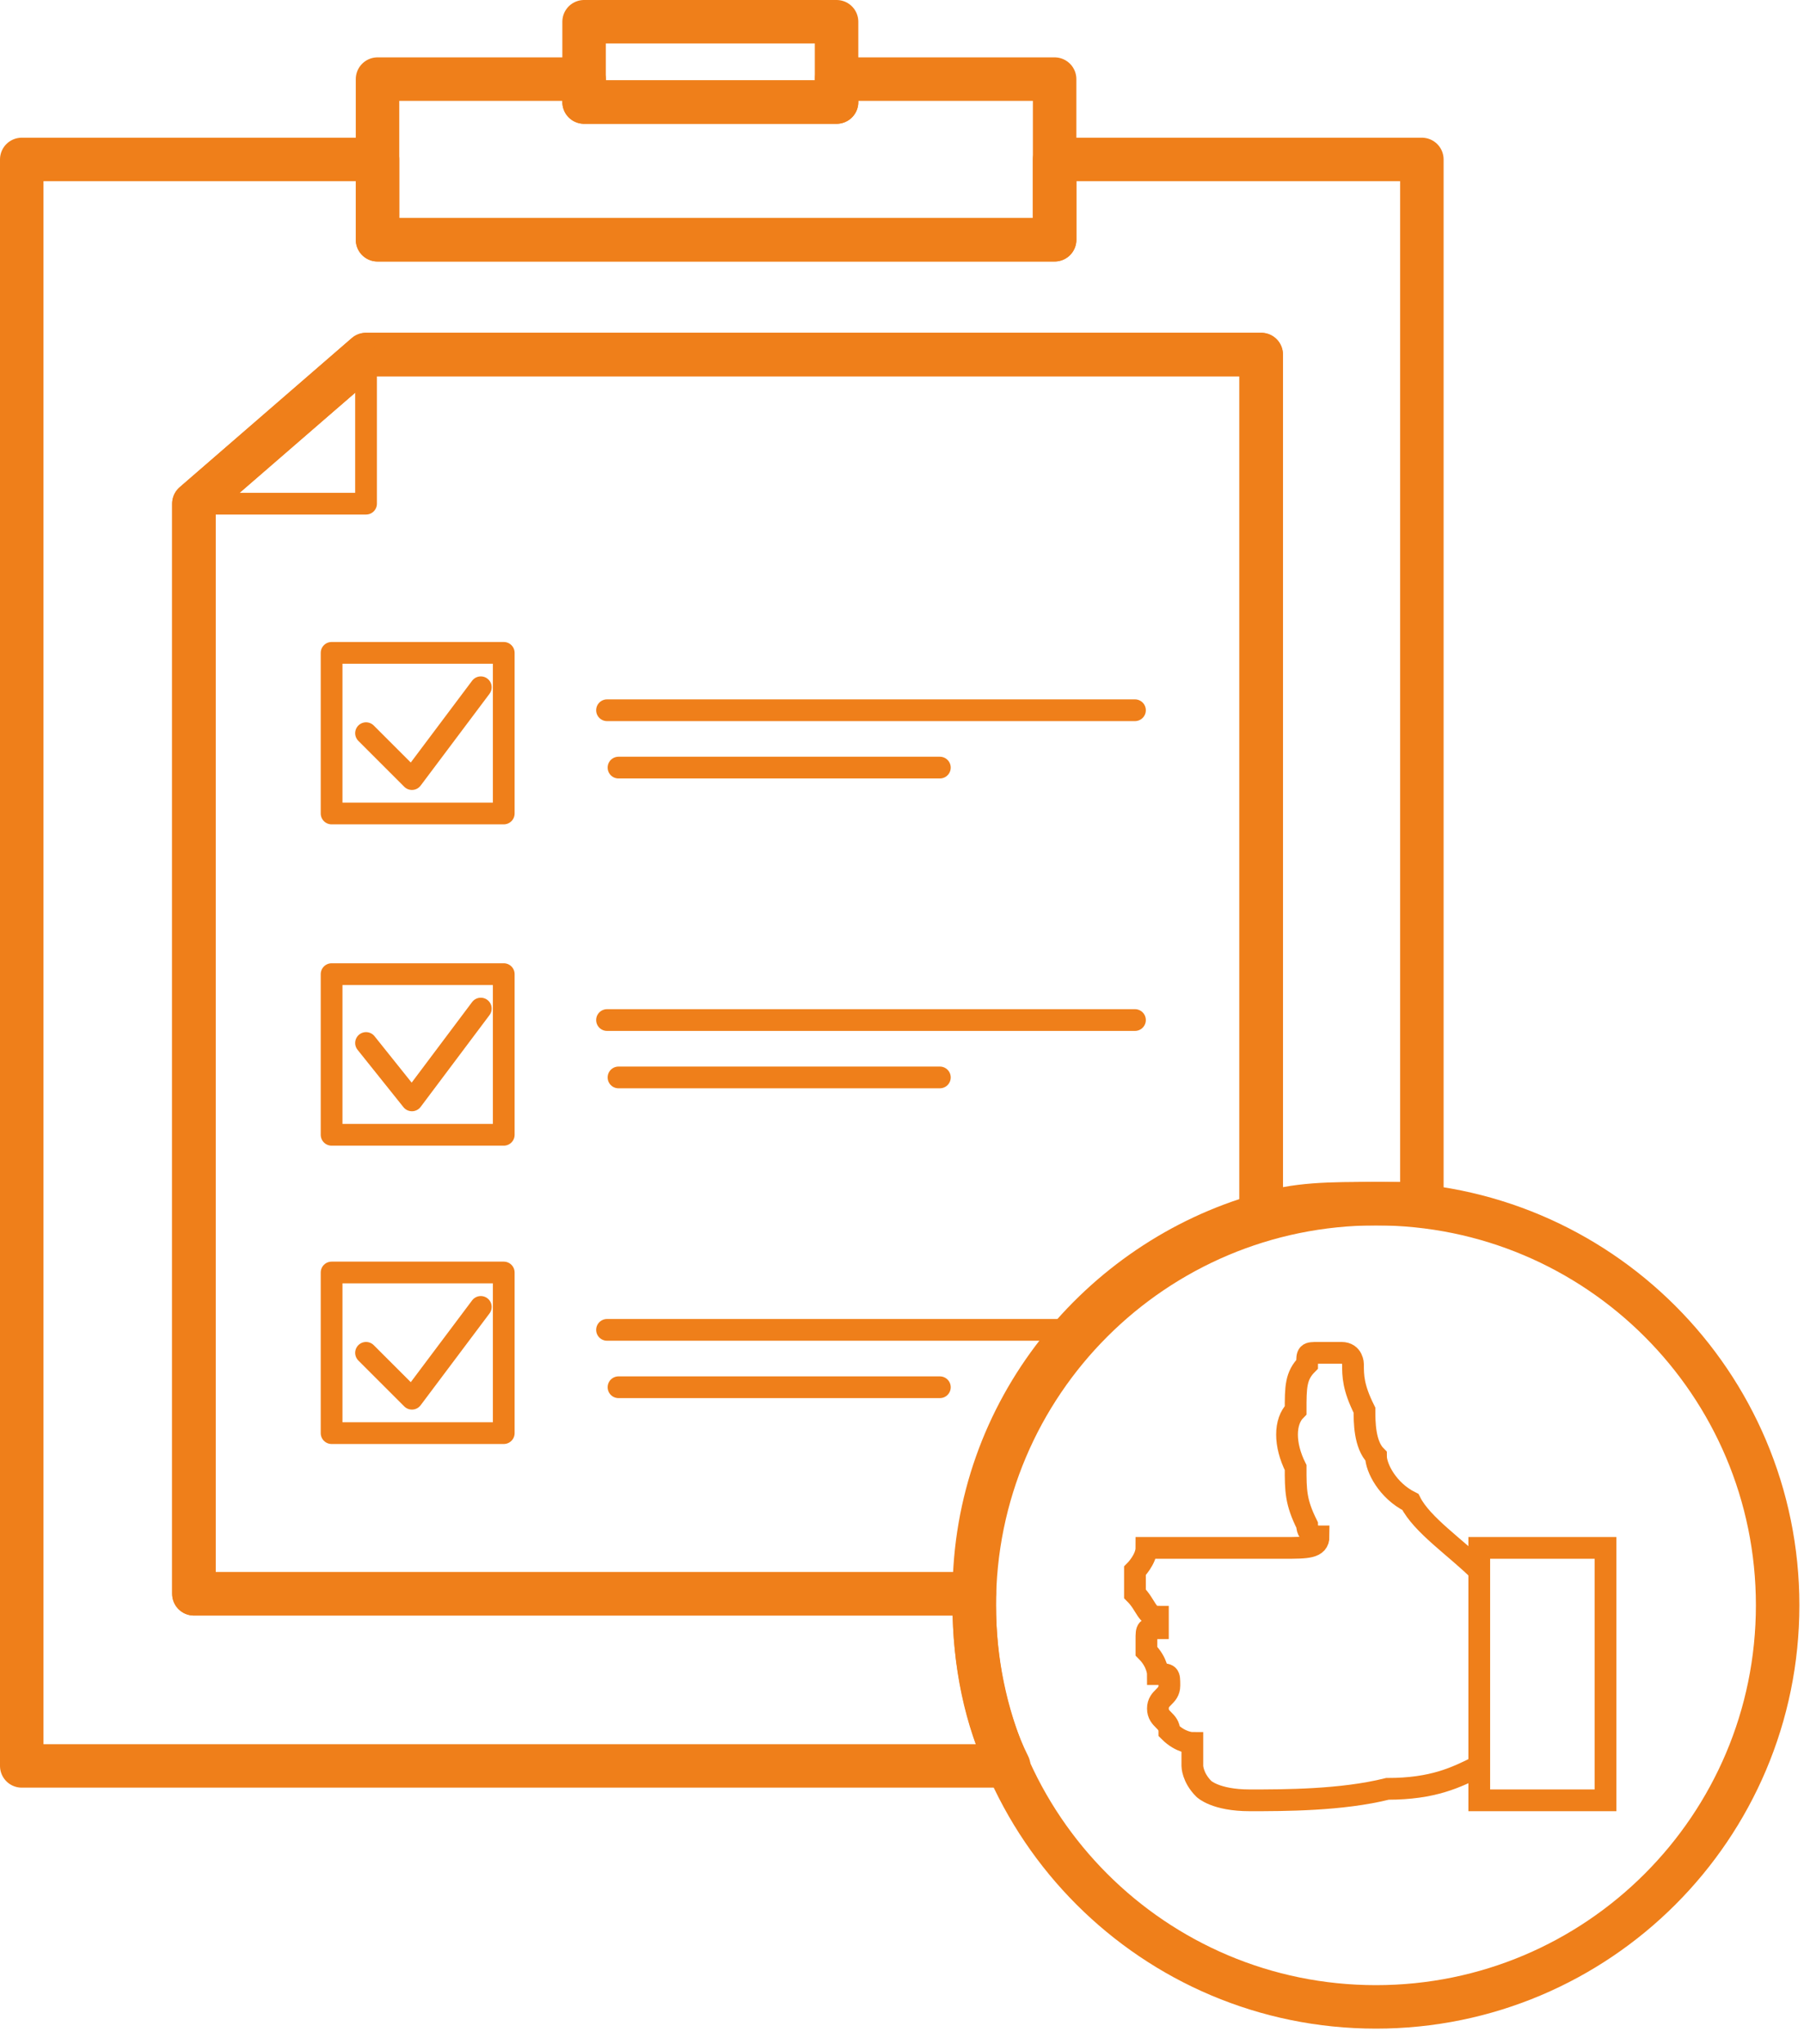
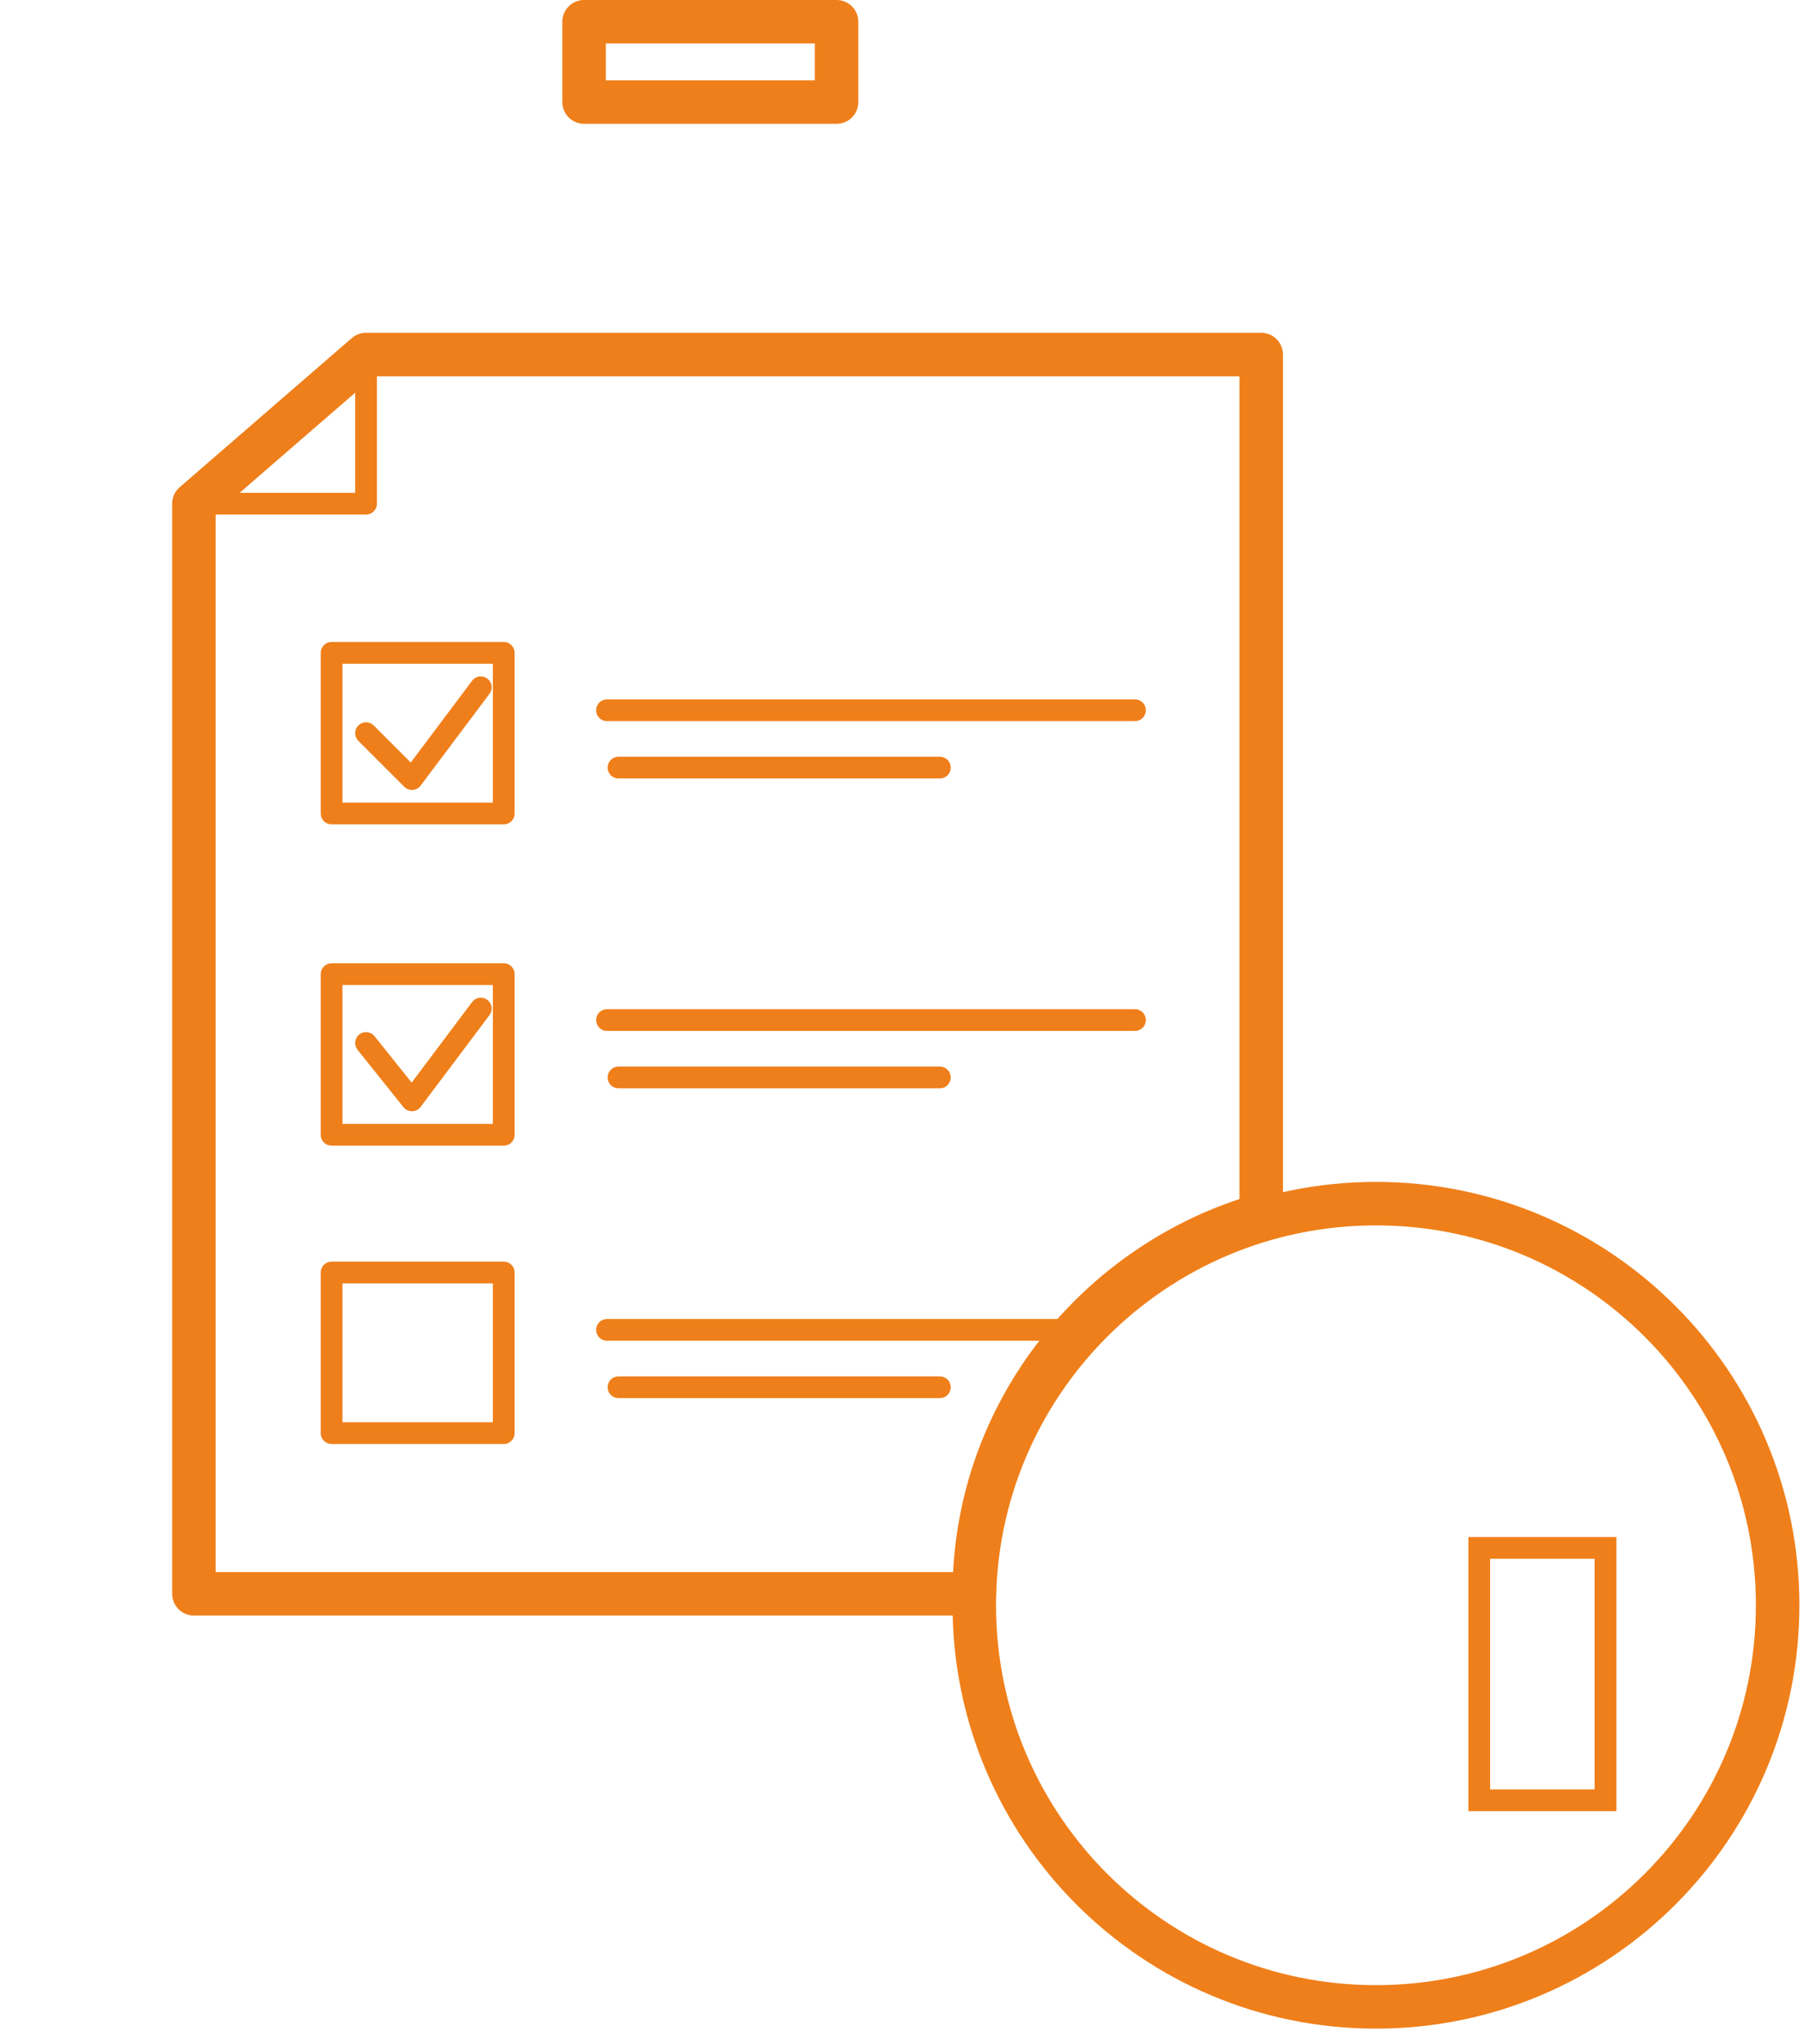
<svg xmlns="http://www.w3.org/2000/svg" width="75" height="85" viewBox="0 0 75 85" fill="none">
-   <path fill-rule="evenodd" clip-rule="evenodd" d="M0.904 6.63H15.695V9.97H43.845V6.63H59.113V50.048C58.636 50.048 57.682 50.048 57.205 50.048C55.296 50.048 53.865 50.048 52.433 50.525V14.741H15.218L8.061 20.943V66.27H40.505V66.747C40.505 69.133 40.982 71.519 41.937 73.427H0.904V6.63V6.63Z" stroke="#EF7F1A" stroke-width="1.808" stroke-miterlimit="22.926" stroke-linecap="round" stroke-linejoin="round" />
-   <path fill-rule="evenodd" clip-rule="evenodd" d="M15.695 3.29H24.283V4.244H34.78V3.29H43.845V9.969H15.695V3.29Z" stroke="#EF7F1A" stroke-width="1.808" stroke-miterlimit="22.926" stroke-linecap="round" stroke-linejoin="round" />
  <path d="M34.78 0.904H24.283V4.244H34.78V0.904Z" stroke="#EF7F1A" stroke-width="1.808" stroke-miterlimit="22.926" stroke-linecap="round" stroke-linejoin="round" />
  <path fill-rule="evenodd" clip-rule="evenodd" d="M15.218 14.741H52.433V50.525C45.754 52.434 40.505 58.636 40.505 66.27H8.061V20.943L15.218 14.741V14.741Z" stroke="#EF7F1A" stroke-width="1.808" stroke-miterlimit="22.926" stroke-linecap="round" stroke-linejoin="round" />
  <path fill-rule="evenodd" clip-rule="evenodd" d="M15.218 14.741L8.061 20.943H15.218V14.741Z" stroke="#EF7F1A" stroke-width="0.904" stroke-miterlimit="22.926" stroke-linecap="round" stroke-linejoin="round" />
  <path d="M20.943 27.146H13.786V33.825H20.943V27.146Z" stroke="#EF7F1A" stroke-width="0.904" stroke-miterlimit="22.926" stroke-linecap="round" stroke-linejoin="round" />
  <path d="M20.943 40.505H13.786V47.185H20.943V40.505Z" stroke="#EF7F1A" stroke-width="0.904" stroke-miterlimit="22.926" stroke-linecap="round" stroke-linejoin="round" />
  <path d="M20.943 52.911H13.786V59.59H20.943V52.911Z" stroke="#EF7F1A" stroke-width="0.904" stroke-miterlimit="22.926" stroke-linecap="round" stroke-linejoin="round" />
  <path d="M25.237 29.532H47.185" stroke="#EF7F1A" stroke-width="0.904" stroke-miterlimit="22.926" stroke-linecap="round" stroke-linejoin="round" />
  <path d="M25.714 31.917H39.074" stroke="#EF7F1A" stroke-width="0.904" stroke-miterlimit="22.926" stroke-linecap="round" stroke-linejoin="round" />
  <path d="M25.237 42.414H47.185" stroke="#EF7F1A" stroke-width="0.904" stroke-miterlimit="22.926" stroke-linecap="round" stroke-linejoin="round" />
  <path d="M25.714 44.8H39.074" stroke="#EF7F1A" stroke-width="0.904" stroke-miterlimit="22.926" stroke-linecap="round" stroke-linejoin="round" />
  <path d="M25.237 55.296H44.799" stroke="#EF7F1A" stroke-width="0.904" stroke-miterlimit="22.926" stroke-linecap="round" stroke-linejoin="round" />
  <path d="M25.714 57.682H39.074" stroke="#EF7F1A" stroke-width="0.904" stroke-miterlimit="22.926" stroke-linecap="round" stroke-linejoin="round" />
  <path d="M15.218 30.486L17.126 32.394L19.989 28.577" stroke="#EF7F1A" stroke-width="0.904" stroke-miterlimit="22.926" stroke-linecap="round" stroke-linejoin="round" />
  <path d="M15.218 43.368L17.126 45.754L19.989 41.937" stroke="#EF7F1A" stroke-width="0.904" stroke-miterlimit="22.926" stroke-linecap="round" stroke-linejoin="round" />
-   <path d="M15.218 56.251L17.126 58.159L19.989 54.342" stroke="#EF7F1A" stroke-width="0.904" stroke-miterlimit="22.926" stroke-linecap="round" stroke-linejoin="round" />
  <path d="M57.205 83.447C66.427 83.447 73.904 75.97 73.904 66.747C73.904 57.524 66.427 50.048 57.205 50.048C47.982 50.048 40.505 57.524 40.505 66.747C40.505 75.97 47.982 83.447 57.205 83.447Z" stroke="#EF7F1A" stroke-width="1.808" stroke-miterlimit="22.926" />
  <path d="M66.747 64.362H61.499V74.858H66.747V64.362Z" stroke="#EF7F1A" stroke-width="0.904" stroke-miterlimit="22.926" />
-   <path d="M61.499 65.316C60.544 64.362 59.113 63.407 58.636 62.453C57.682 61.976 57.205 61.022 57.205 60.545C56.727 60.068 56.727 59.113 56.727 58.636C56.25 57.682 56.25 57.205 56.25 56.728C56.25 56.728 56.25 56.251 55.773 56.251C55.773 56.251 55.296 56.251 54.819 56.251C54.342 56.251 54.342 56.251 54.342 56.728C53.865 57.205 53.865 57.682 53.865 58.636C53.388 59.113 53.388 60.068 53.865 61.022C53.865 61.976 53.865 62.453 54.342 63.407C54.342 63.885 54.819 63.885 54.819 63.885C54.819 64.362 54.342 64.362 53.388 64.362C52.433 64.362 50.048 64.362 49.093 64.362C48.139 64.362 47.662 64.362 47.662 64.362C47.662 64.839 47.185 65.316 47.185 65.316C47.185 65.793 47.185 66.27 47.185 66.27C47.662 66.747 47.662 67.224 48.139 67.224C48.139 67.224 48.139 67.224 48.139 67.701C47.662 67.701 47.662 67.701 47.662 68.179V68.656C48.139 69.133 48.139 69.61 48.139 69.61C48.616 69.61 48.616 69.61 48.616 70.087C48.616 70.564 48.139 70.564 48.139 71.041C48.139 71.519 48.616 71.519 48.616 71.996C49.093 72.473 49.571 72.473 49.571 72.473V72.95C49.571 72.95 49.571 72.95 49.571 73.427C49.571 73.427 49.571 73.904 50.048 74.381C50.048 74.381 50.525 74.858 51.956 74.858C53.388 74.858 55.773 74.858 57.682 74.381C59.59 74.381 60.544 73.904 61.499 73.427" stroke="#EF7F1A" stroke-width="0.904" stroke-miterlimit="22.926" />
</svg>